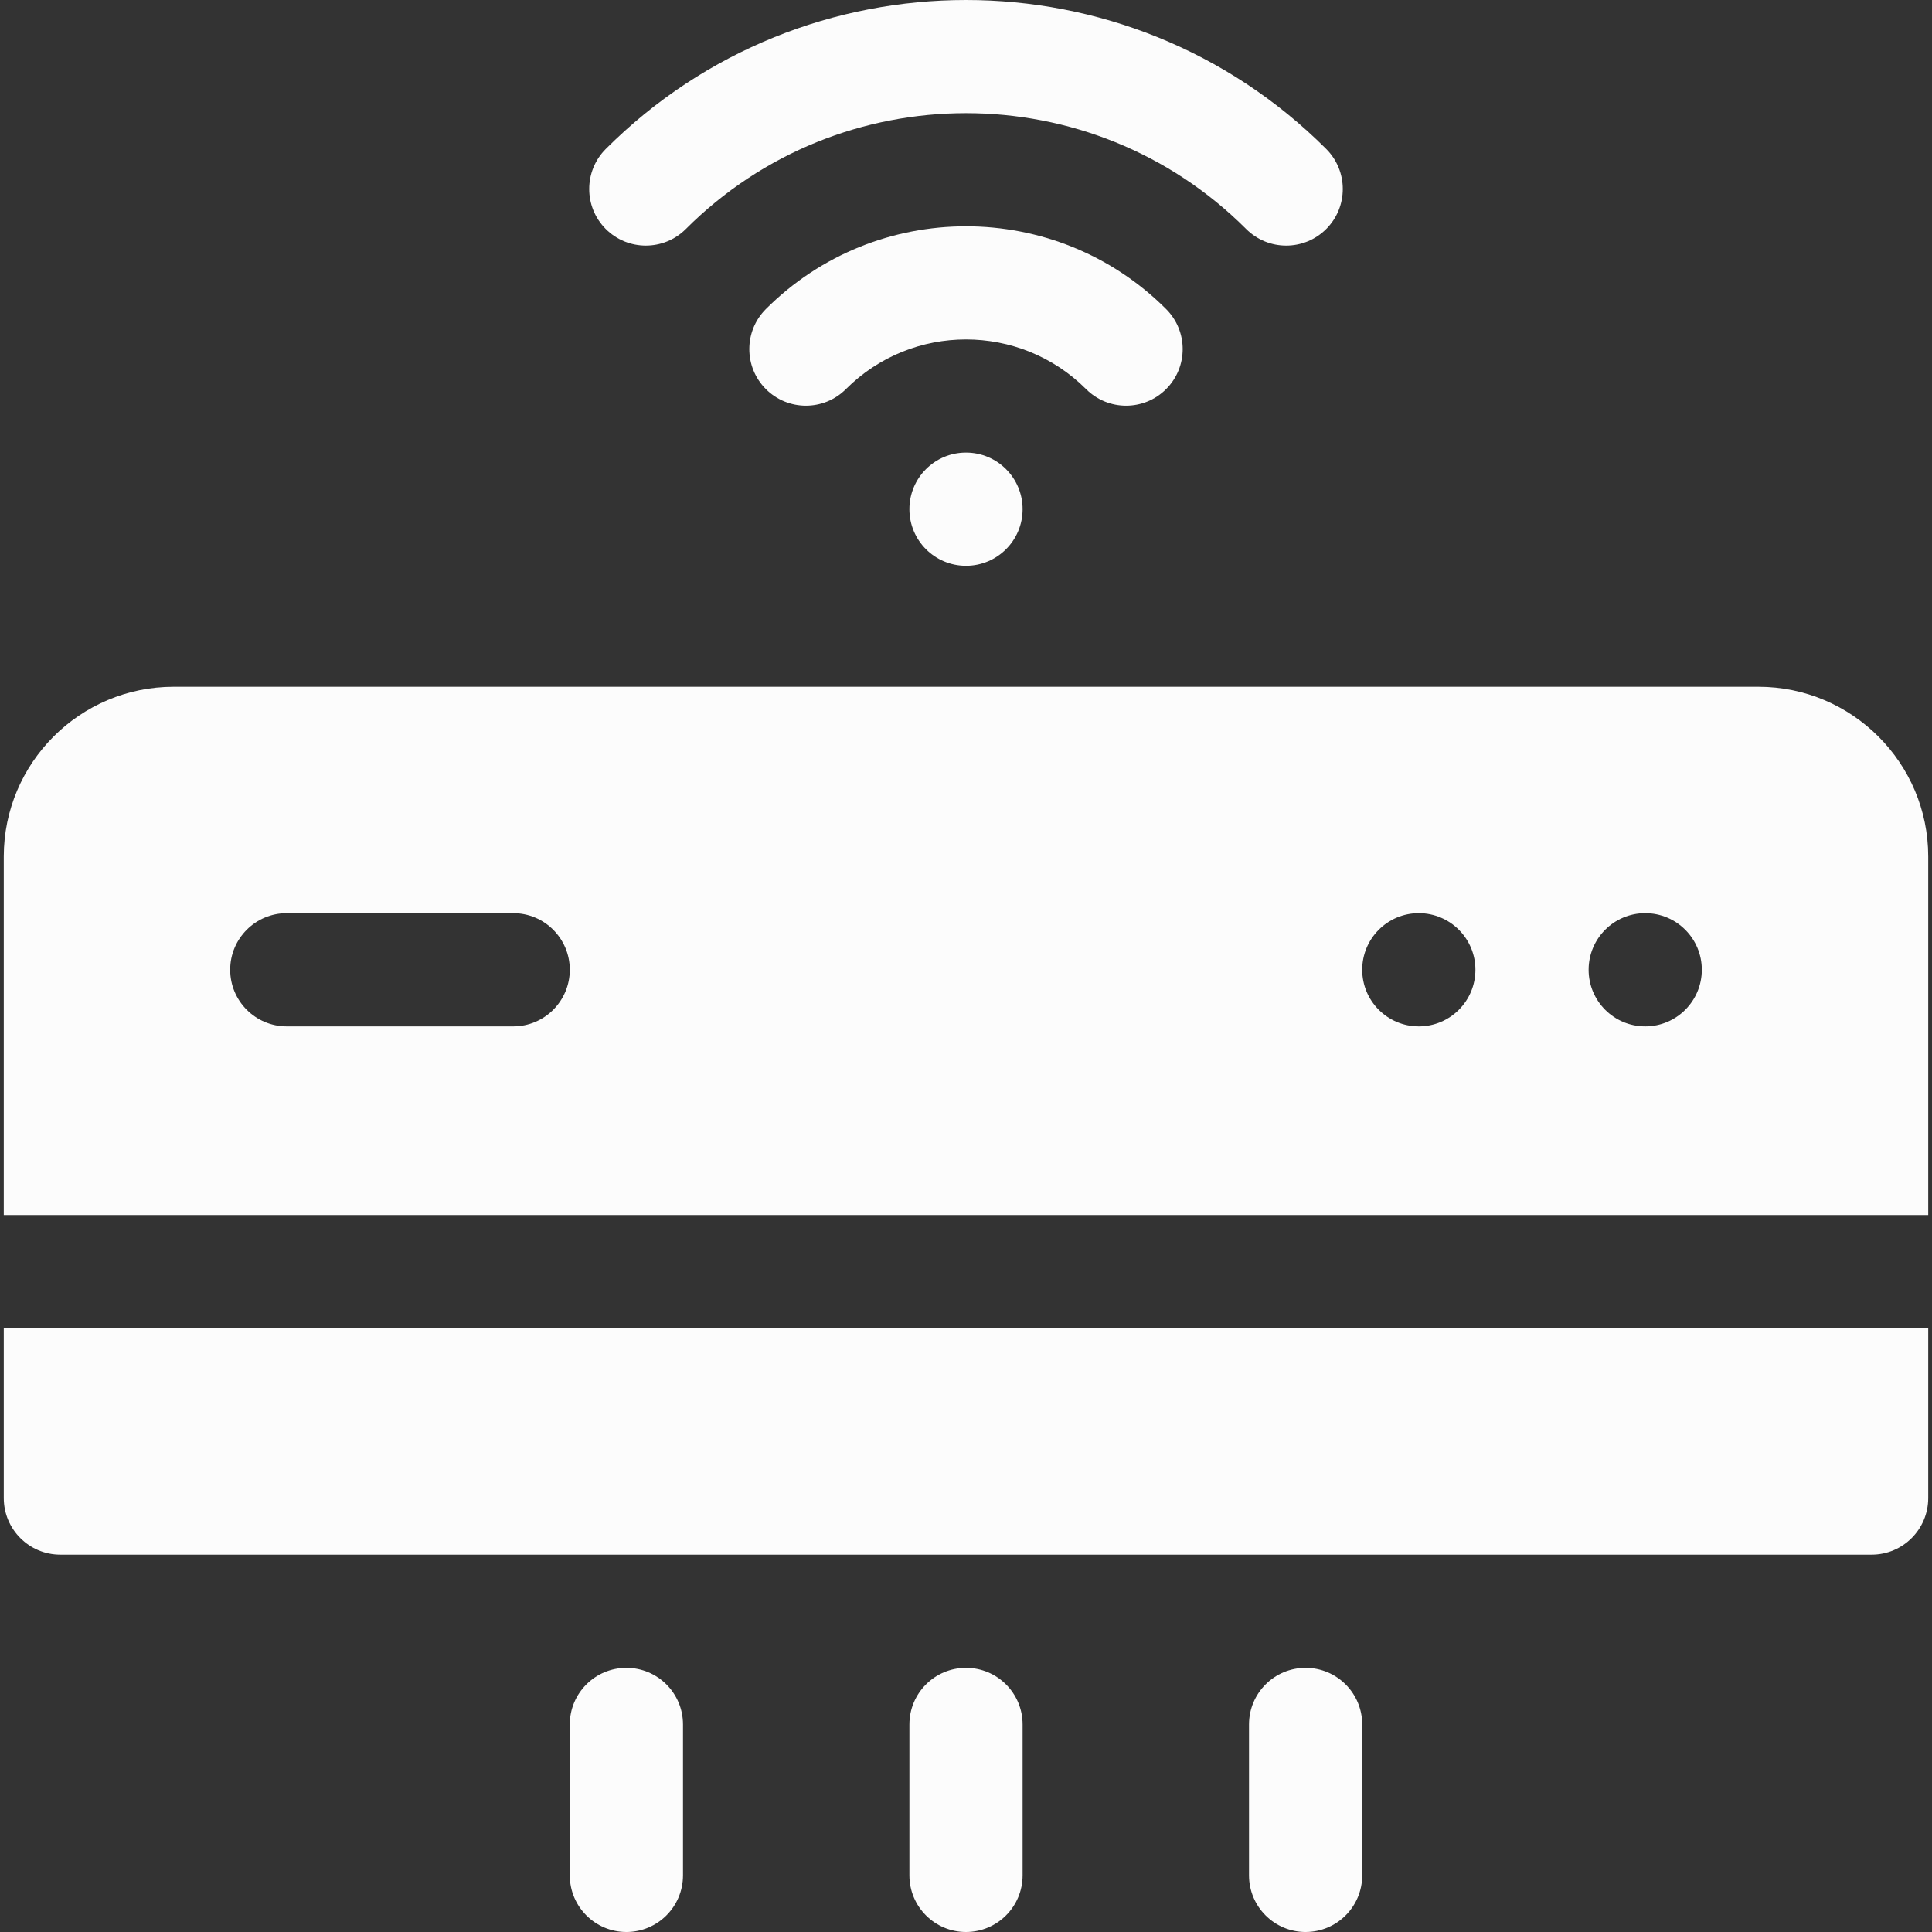
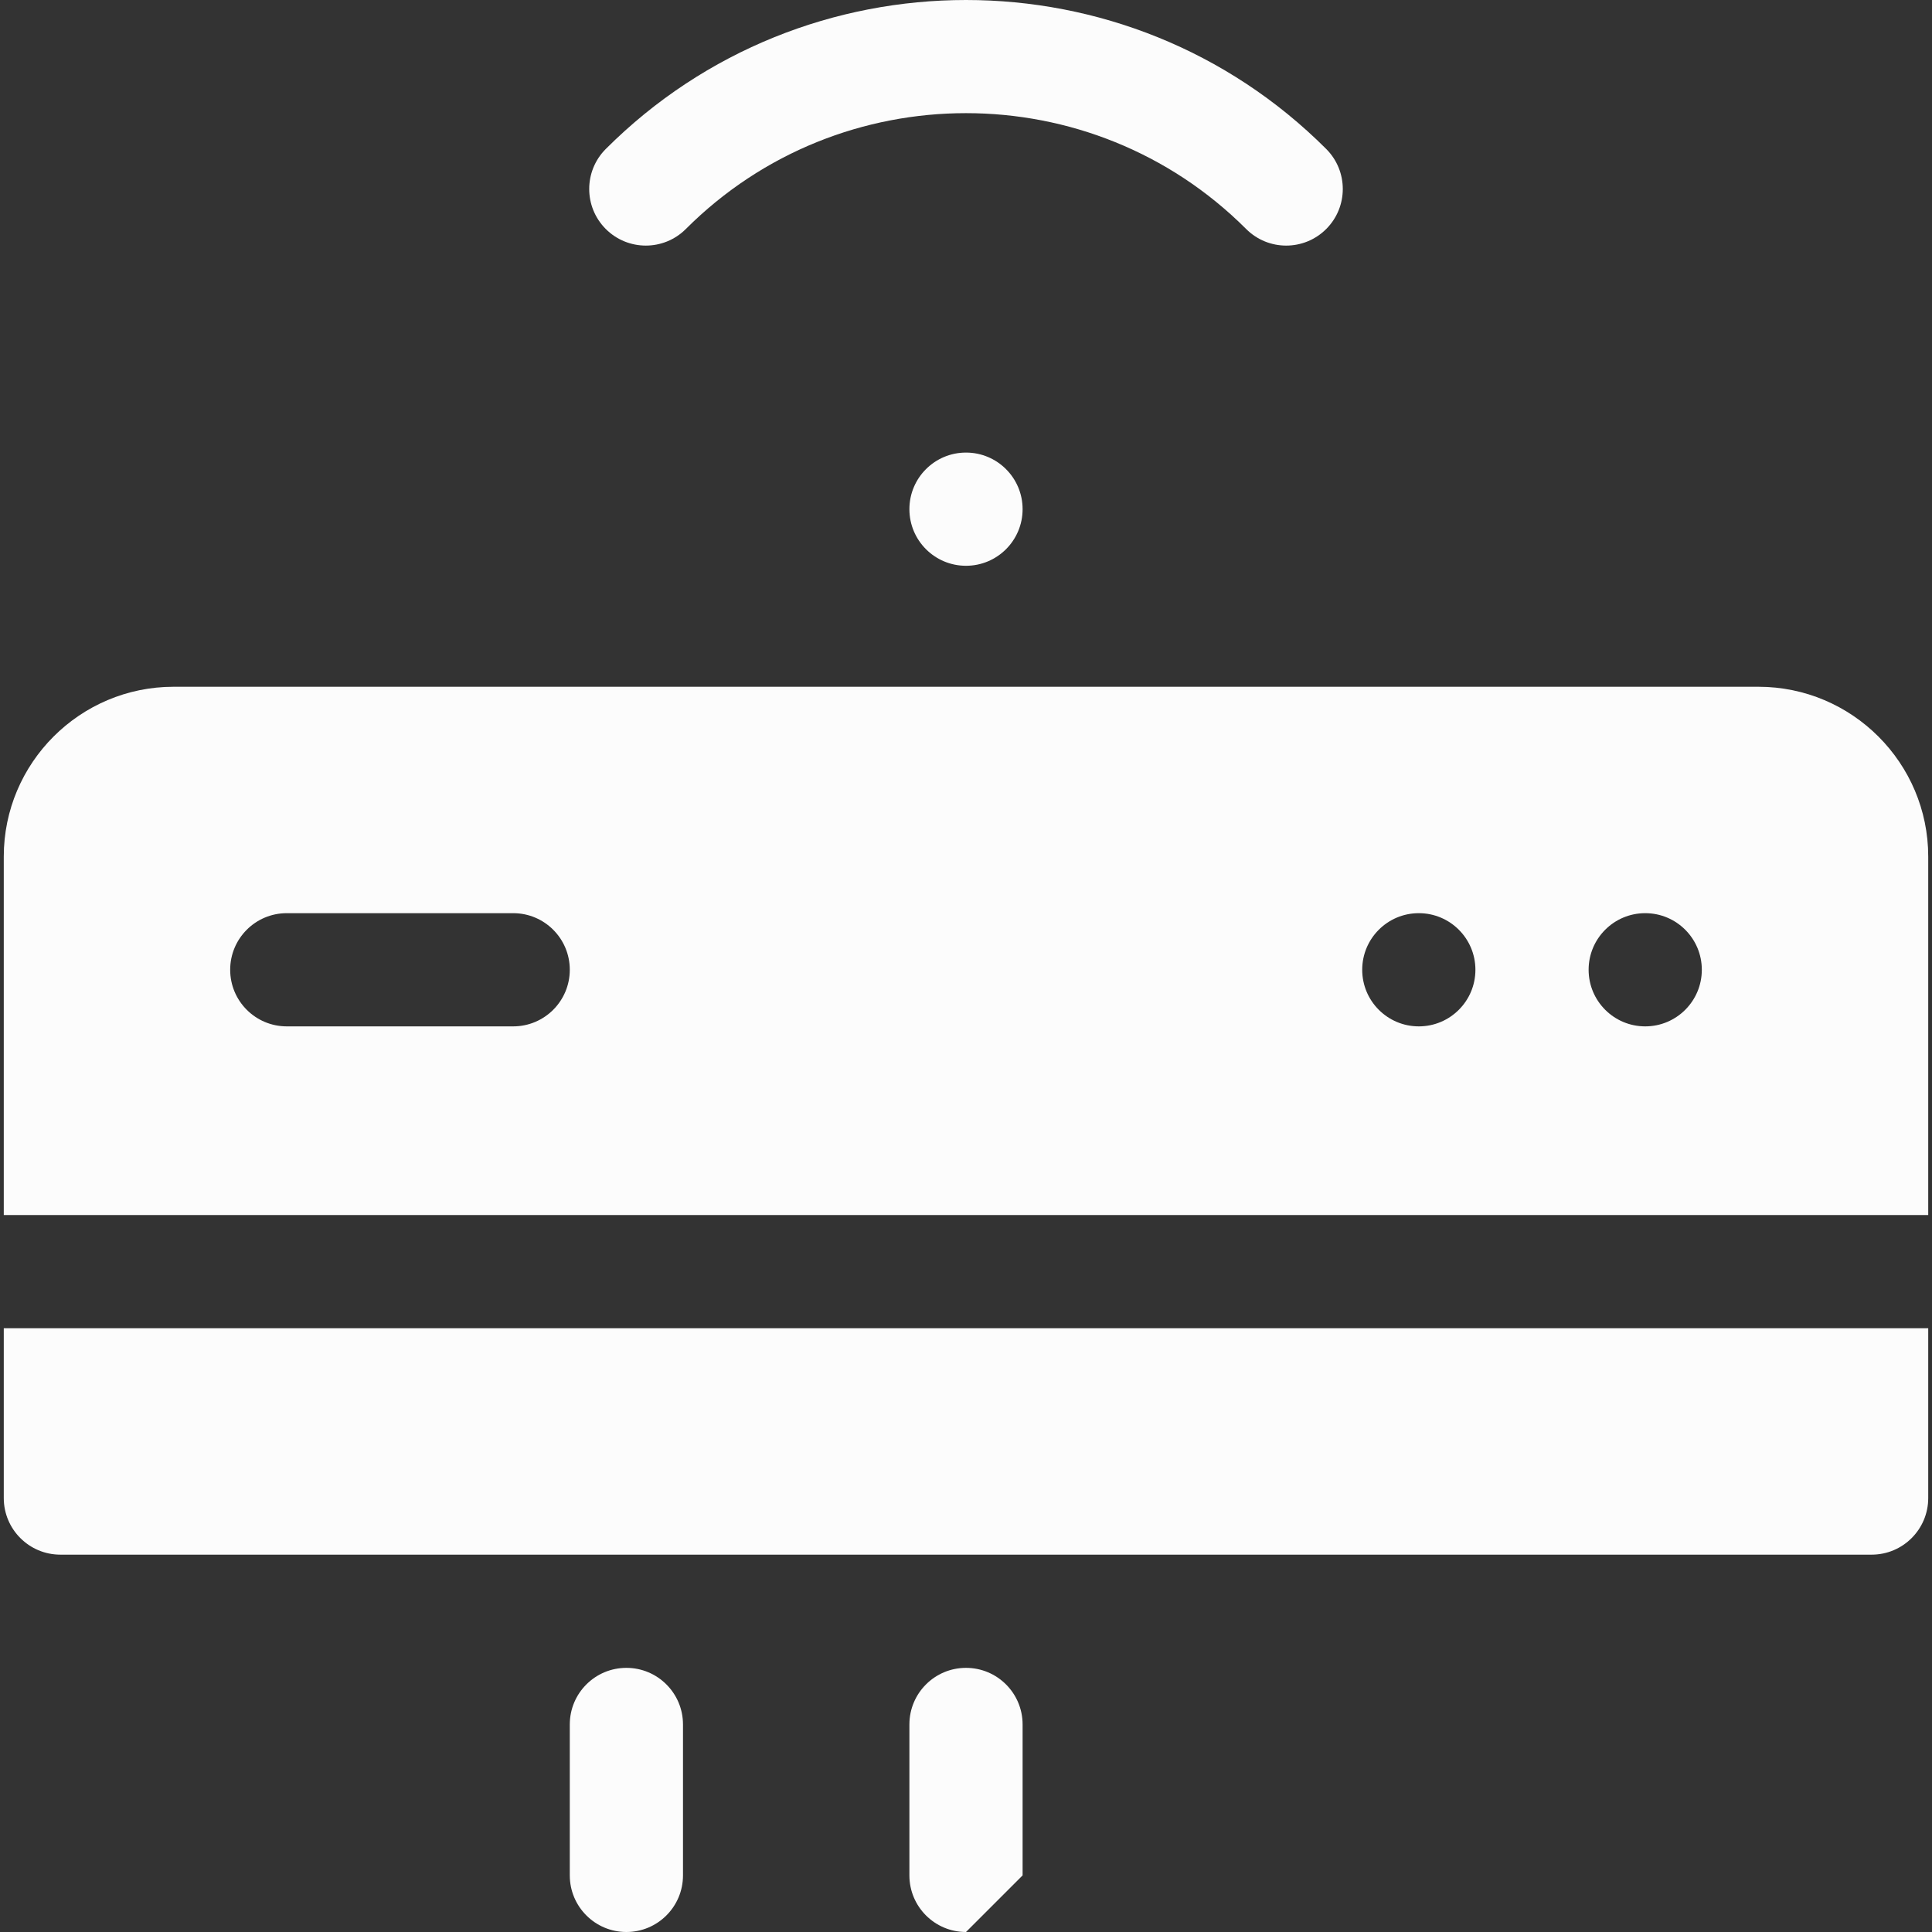
<svg xmlns="http://www.w3.org/2000/svg" id="Capa_1" viewBox="0 0 512 512">
  <rect x="0" y="0" width="512" height="512" fill="#333333" stroke="none" />
  <path d="m166 512c-8.284 0-15-6.716-15-15v-40c0-8.284 6.716-15 15-15s15 6.716 15 15v40c0 8.284-6.716 15-15 15z" fill="#000000" style="fill: rgb(252, 252, 252);" />
-   <path d="m256 512c-8.284 0-15-6.716-15-15v-40c0-8.284 6.716-15 15-15s15 6.716 15 15v40c0 8.284-6.716 15-15 15z" fill="#000000" style="fill: rgb(252, 252, 252);" />
-   <path d="m346 512c-8.284 0-15-6.716-15-15v-40c0-8.284 6.716-15 15-15s15 6.716 15 15v40c0 8.284-6.716 15-15 15z" fill="#000000" style="fill: rgb(252, 252, 252);" />
+   <path d="m256 512c-8.284 0-15-6.716-15-15v-40c0-8.284 6.716-15 15-15s15 6.716 15 15v40z" fill="#000000" style="fill: rgb(252, 252, 252);" />
  <path d="m511 322v-95c0-24.813-20.187-45-45-45h-420c-24.813 0-45 20.187-45 45v95zm-75-80c8.284 0 15 6.716 15 15s-6.716 15-15 15-15-6.716-15-15 6.716-15 15-15zm-60 0c8.284 0 15 6.716 15 15s-6.716 15-15 15-15-6.716-15-15 6.716-15 15-15zm-300 0h60c8.284 0 15 6.716 15 15s-6.716 15-15 15h-60c-8.284 0-15-6.716-15-15s6.716-15 15-15z" fill="#000000" style="fill: rgb(252, 252, 252);" />
  <path d="m1 352v45c0 8.284 6.716 15 15 15h480c8.284 0 15-6.716 15-15v-45z" fill="#000000" style="fill: rgb(252, 252, 252);" />
-   <path d="m298.426 107.51c-3.839 0-7.678-1.465-10.606-4.394-17.546-17.545-46.094-17.545-63.64 0-5.858 5.858-15.355 5.858-21.213 0-5.857-5.857-5.857-15.355 0-21.213 29.242-29.242 76.823-29.242 106.065 0 5.858 5.857 5.858 15.355 0 21.213-2.928 2.929-6.767 4.394-10.606 4.394z" fill="#000000" style="fill: rgb(252, 252, 252);" />
  <path d="m340.853 65.084c-3.839 0-7.678-1.465-10.606-4.394-40.939-40.939-107.554-40.939-148.493 0-5.857 5.857-15.355 5.857-21.213 0s-5.858-15.355 0-21.213c52.637-52.637 138.282-52.637 190.919 0 5.858 5.857 5.858 15.355 0 21.213-2.929 2.929-6.768 4.394-10.607 4.394z" fill="#000000" style="fill: rgb(252, 252, 252);" />
  <circle cx="256" cy="134.937" r="15" fill="#000000" style="fill: rgb(252, 252, 252);" />
</svg>